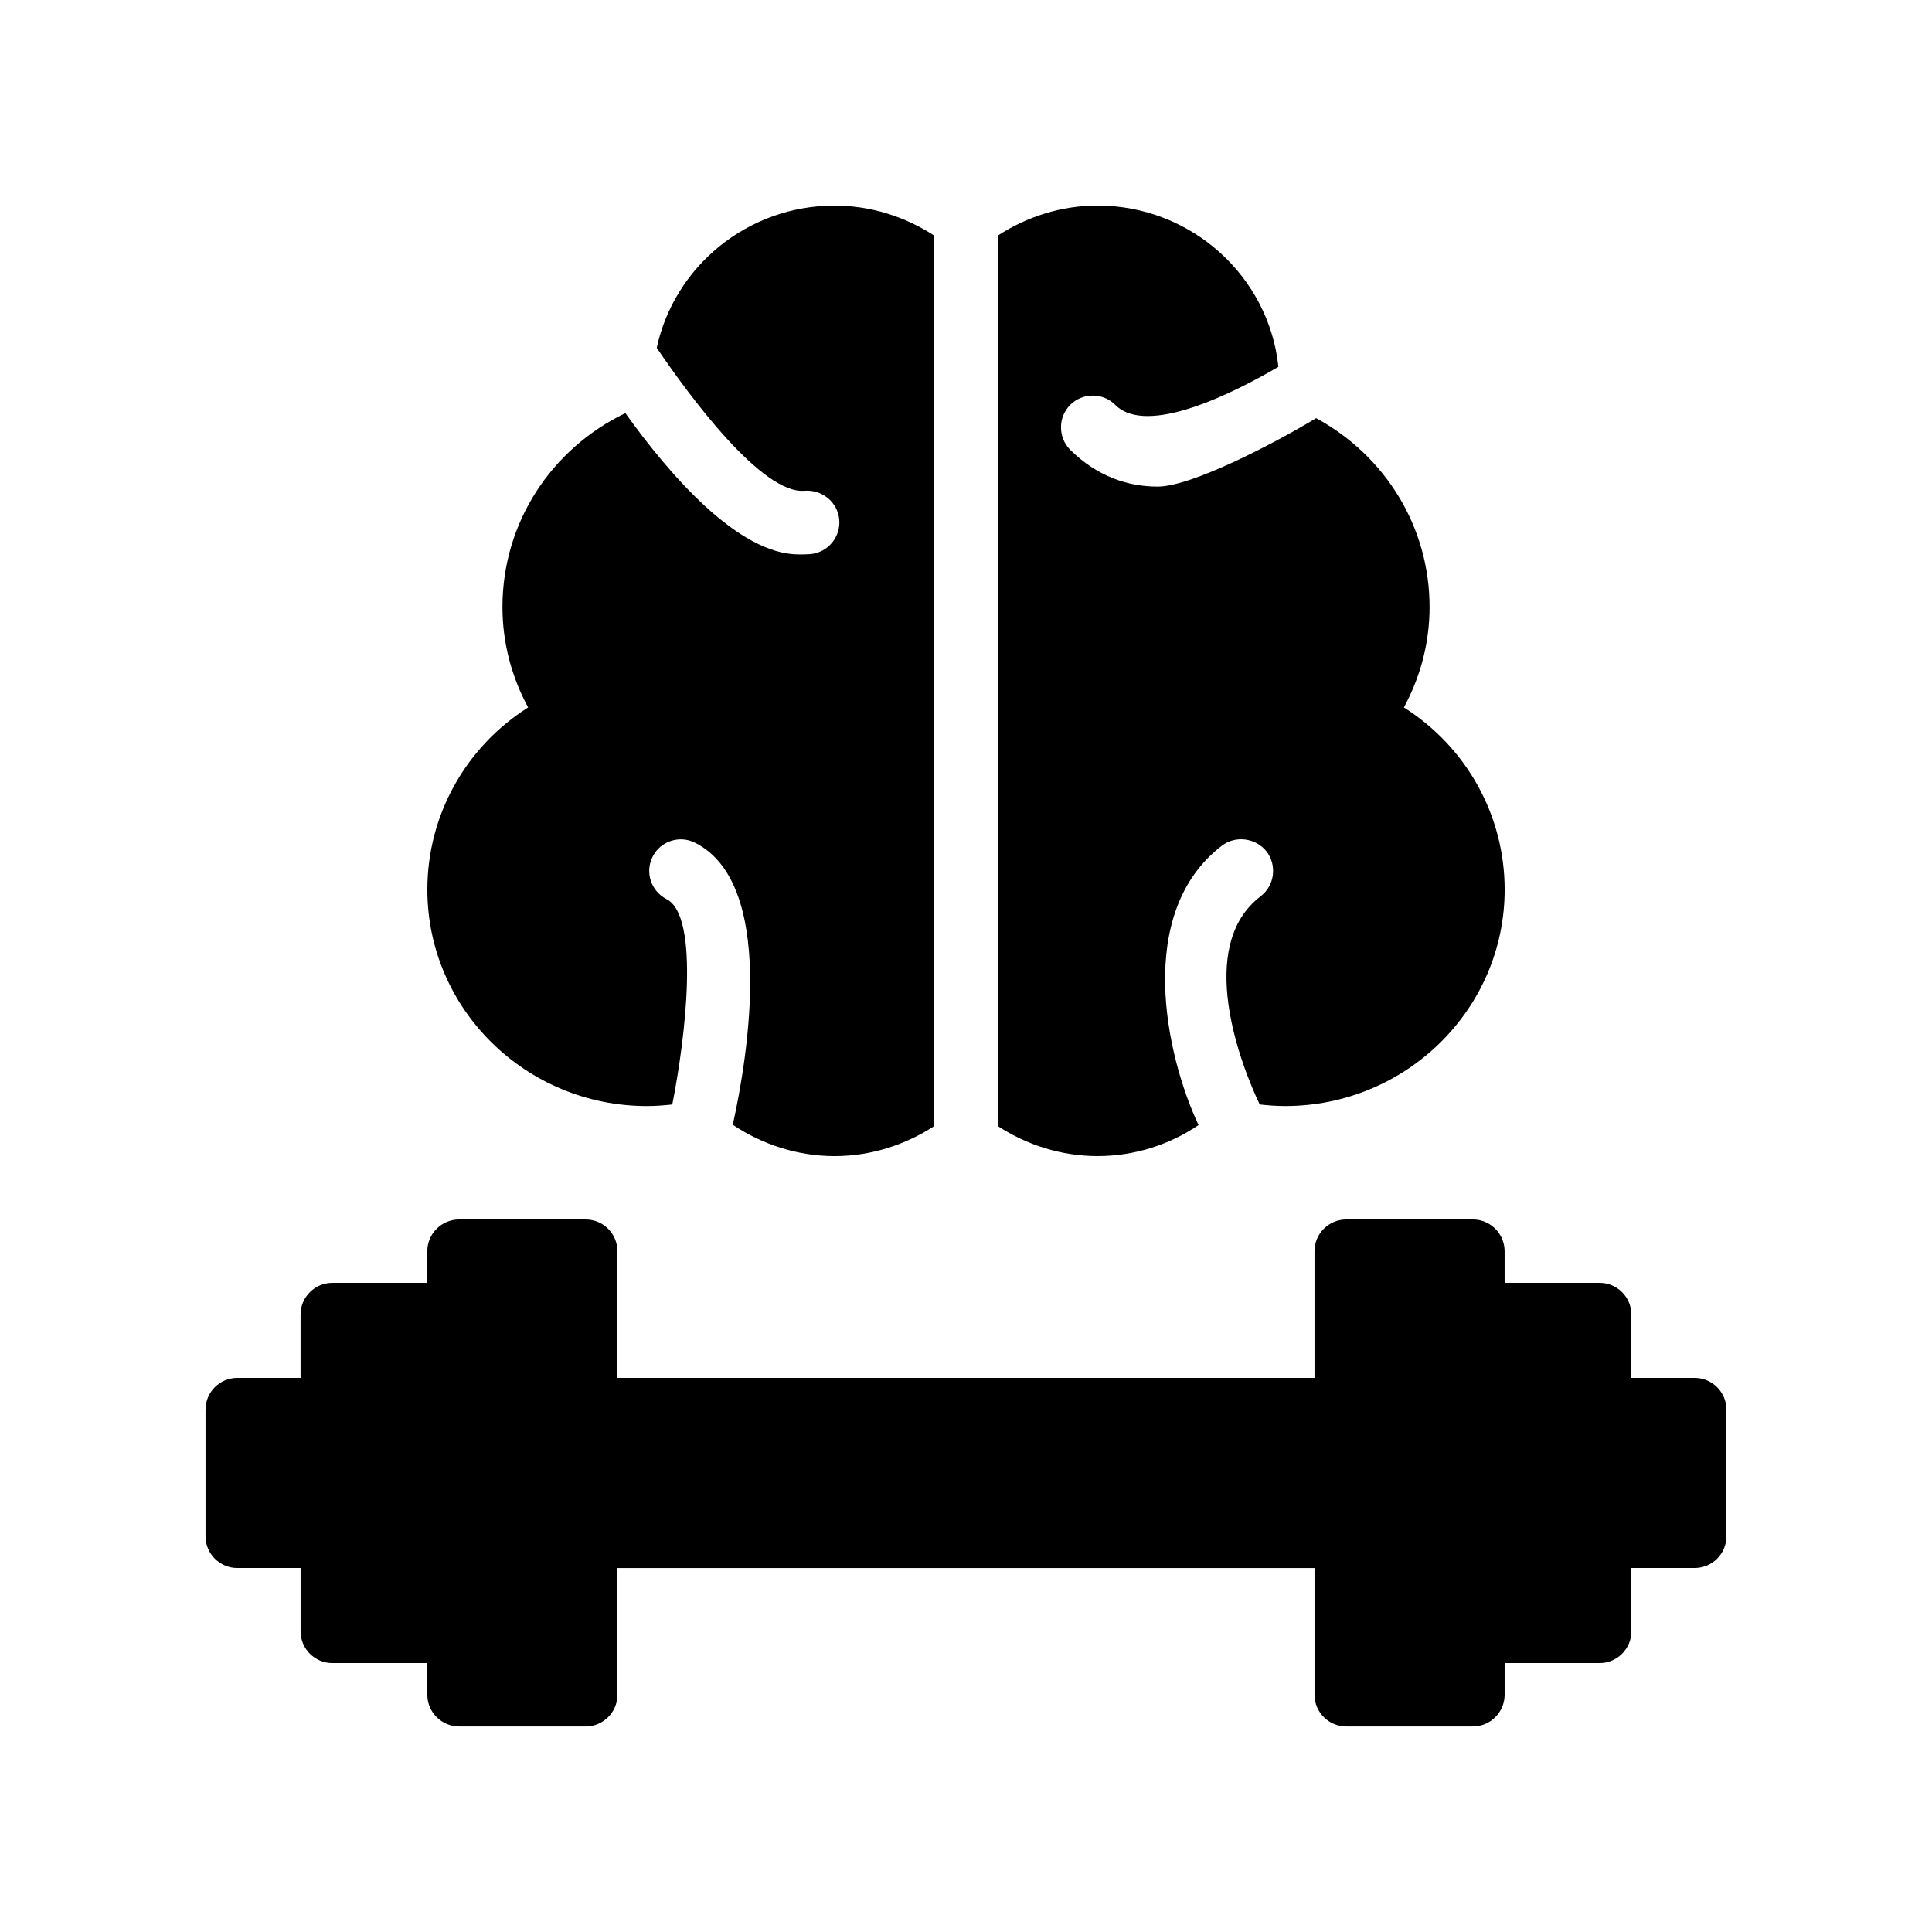
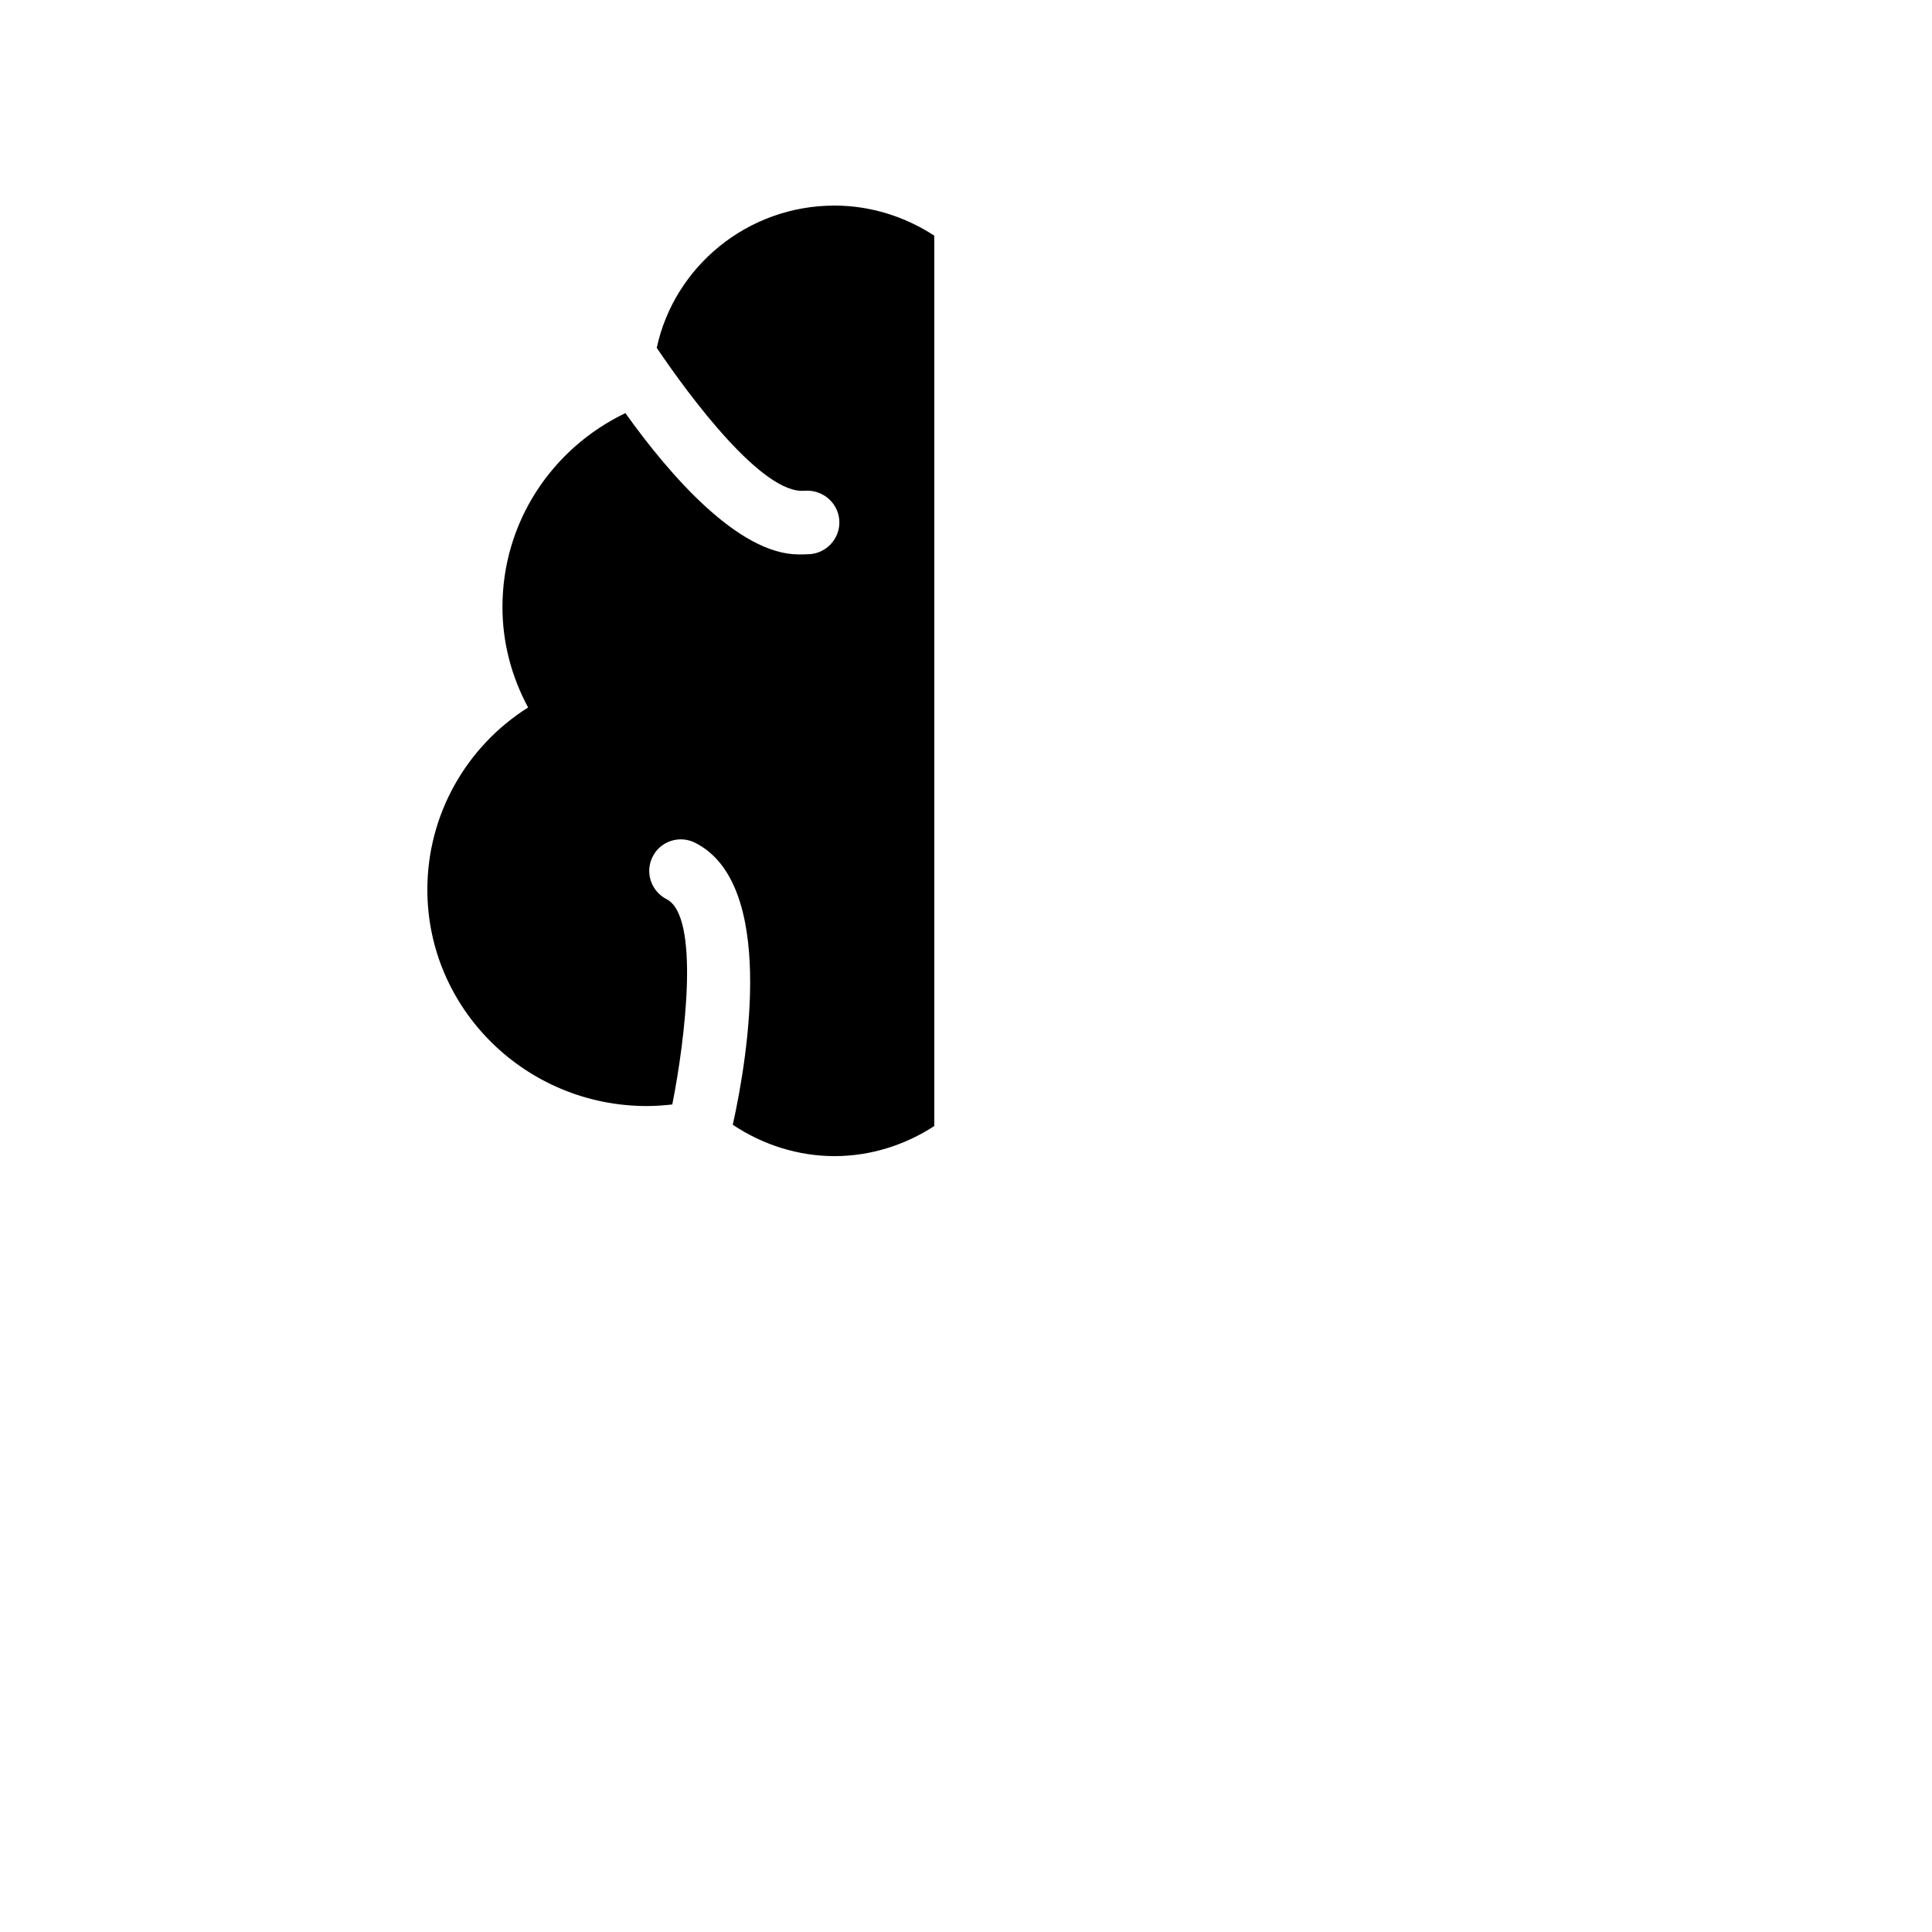
<svg xmlns="http://www.w3.org/2000/svg" fill="#000000" width="800px" height="800px" version="1.1" viewBox="144 144 512 512">
  <g>
    <path d="m365.15 198.48c9.574 0 18.727 2.938 26.449 7.977v235.95c-7.727 5.039-16.879 7.977-26.449 7.977-9.656 0-19.062-3.023-26.953-8.312 4.113-18.559 11.418-63.984-9.992-74.73-4.113-2.098-9.238-0.418-11.25 3.695-2.098 4.113-0.418 9.152 3.695 11.25 8.902 4.535 4.953 37.113 1.512 54.41-2.266 0.25-4.449 0.418-6.719 0.418-32.074 0-58.191-25.695-58.191-57.352 0-19.816 10.242-37.871 26.703-48.281-4.449-8.23-6.801-17.297-6.801-26.617 0-22.418 13.016-41.984 32.578-51.387 11.754 16.457 29.977 37.449 45.93 37.449 1.008 0 2.016 0 3.106-0.082 4.617-0.418 8.062-4.535 7.641-9.152-0.418-4.617-4.535-7.977-9.152-7.641-11.168 1.09-30.48-24.938-39.215-37.871 4.621-21.496 24.016-37.699 47.109-37.699z" />
-     <path d="m542.75 379.76c0 31.656-26.113 57.352-58.191 57.352-2.266 0-4.449-0.168-6.719-0.418-4.953-10.328-17.215-41.898 0.25-55.168 3.695-2.856 4.367-8.145 1.594-11.84-2.856-3.609-8.145-4.367-11.84-1.594-23.176 17.719-14.945 55.504-6.215 74.059-7.805 5.289-17.125 8.227-26.781 8.227-9.574 0-18.727-2.938-26.449-7.977v-235.95c7.727-5.039 16.879-7.977 26.449-7.977 24.855 0 45.426 18.727 47.945 42.738-11.336 6.633-34.762 18.641-43.242 10.078-3.273-3.273-8.648-3.273-11.922 0-3.273 3.273-3.273 8.648 0 11.922 7.223 7.137 15.367 9.742 23.176 9.742 8.902 0 30.562-11.25 41.984-18.137 18.137 9.824 30.062 28.633 30.062 50.047 0 9.32-2.352 18.391-6.801 26.617 16.453 10.406 26.699 28.461 26.699 48.277z" />
-     <path d="m593.12 509.16h-16.793v-16.793c0-4.617-3.777-8.398-8.398-8.398h-25.191v-8.398c0-4.617-3.777-8.398-8.398-8.398h-33.586c-4.617 0-8.398 3.777-8.398 8.398v33.586l-184.73 0.004v-33.586c0-4.617-3.777-8.398-8.398-8.398h-33.586c-4.617 0-8.398 3.777-8.398 8.398v8.398h-25.191c-4.617 0-8.398 3.777-8.398 8.398v16.793l-16.789-0.004c-4.617 0-8.398 3.777-8.398 8.398v33.586c0 4.617 3.777 8.398 8.398 8.398h16.793v16.793c0 4.617 3.777 8.398 8.398 8.398h25.191v8.398c0 4.617 3.777 8.398 8.398 8.398h33.586c4.617 0 8.398-3.777 8.398-8.398v-33.586h184.73v33.586c0 4.617 3.777 8.398 8.398 8.398h33.586c4.617 0 8.398-3.777 8.398-8.398v-8.398h25.191c4.617 0 8.398-3.777 8.398-8.398v-16.793h16.793c4.617 0 8.398-3.777 8.398-8.398v-33.586c-0.008-4.617-3.789-8.398-8.406-8.398z" />
  </g>
</svg>